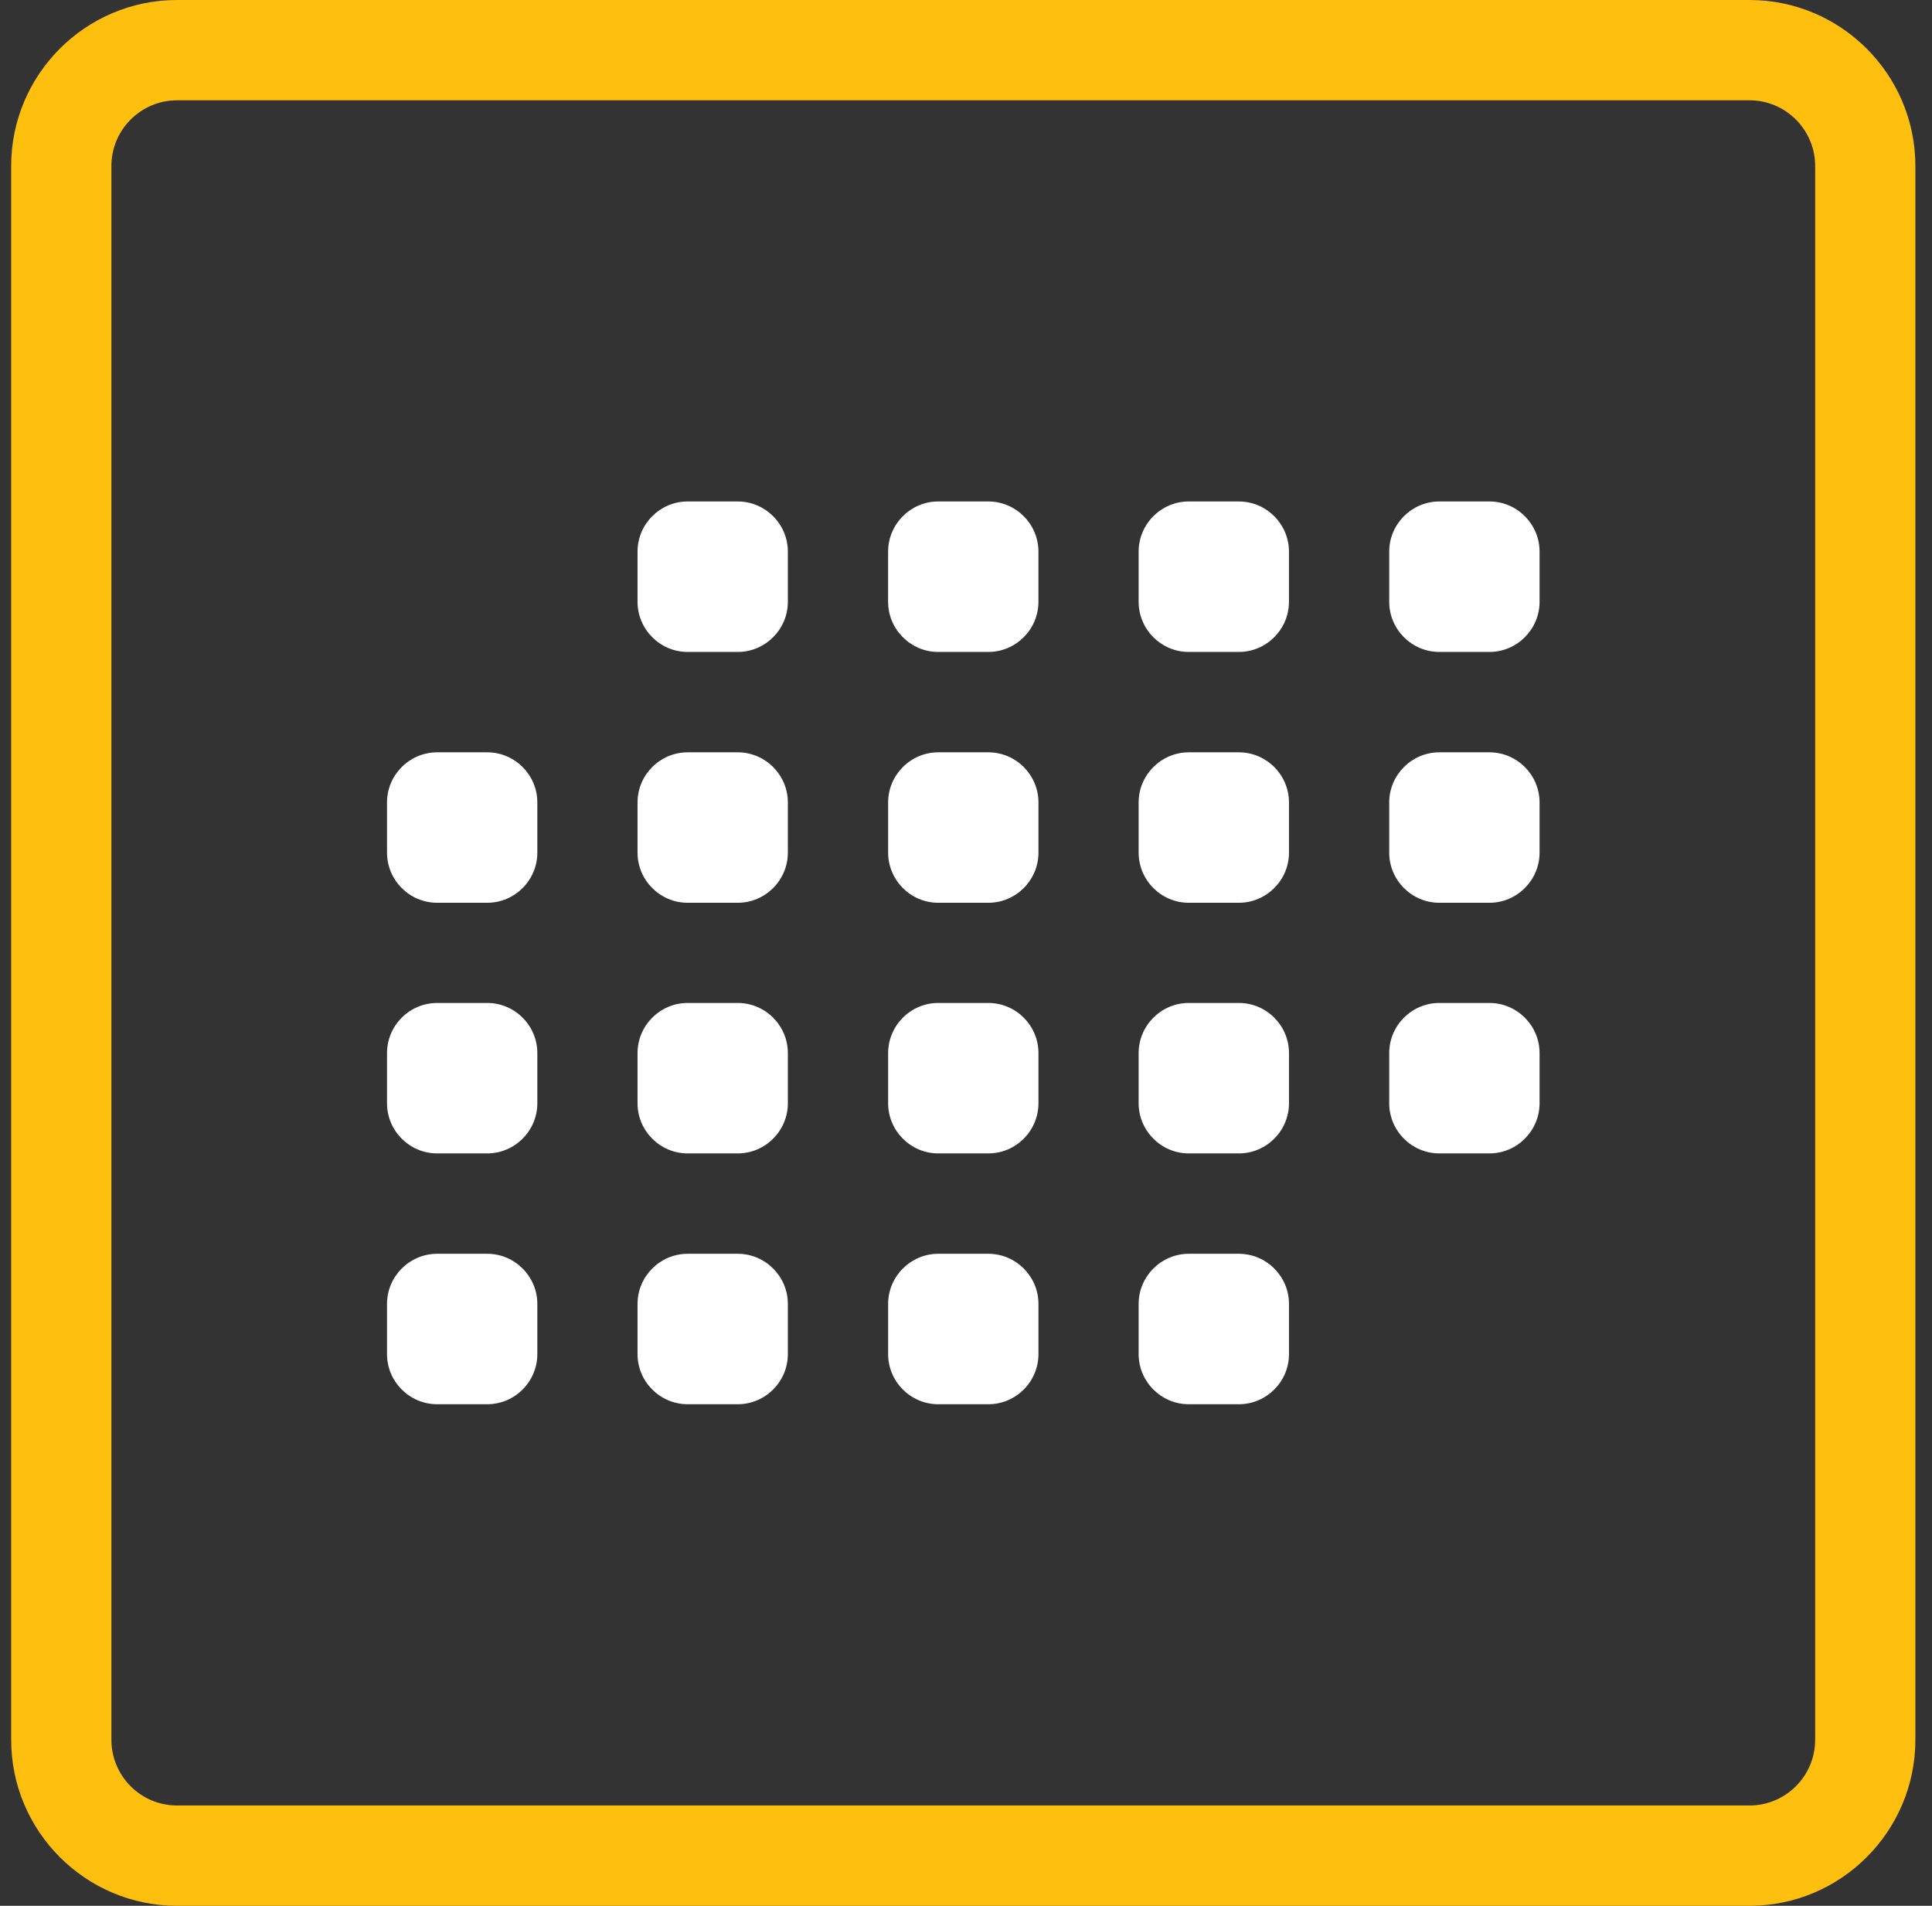
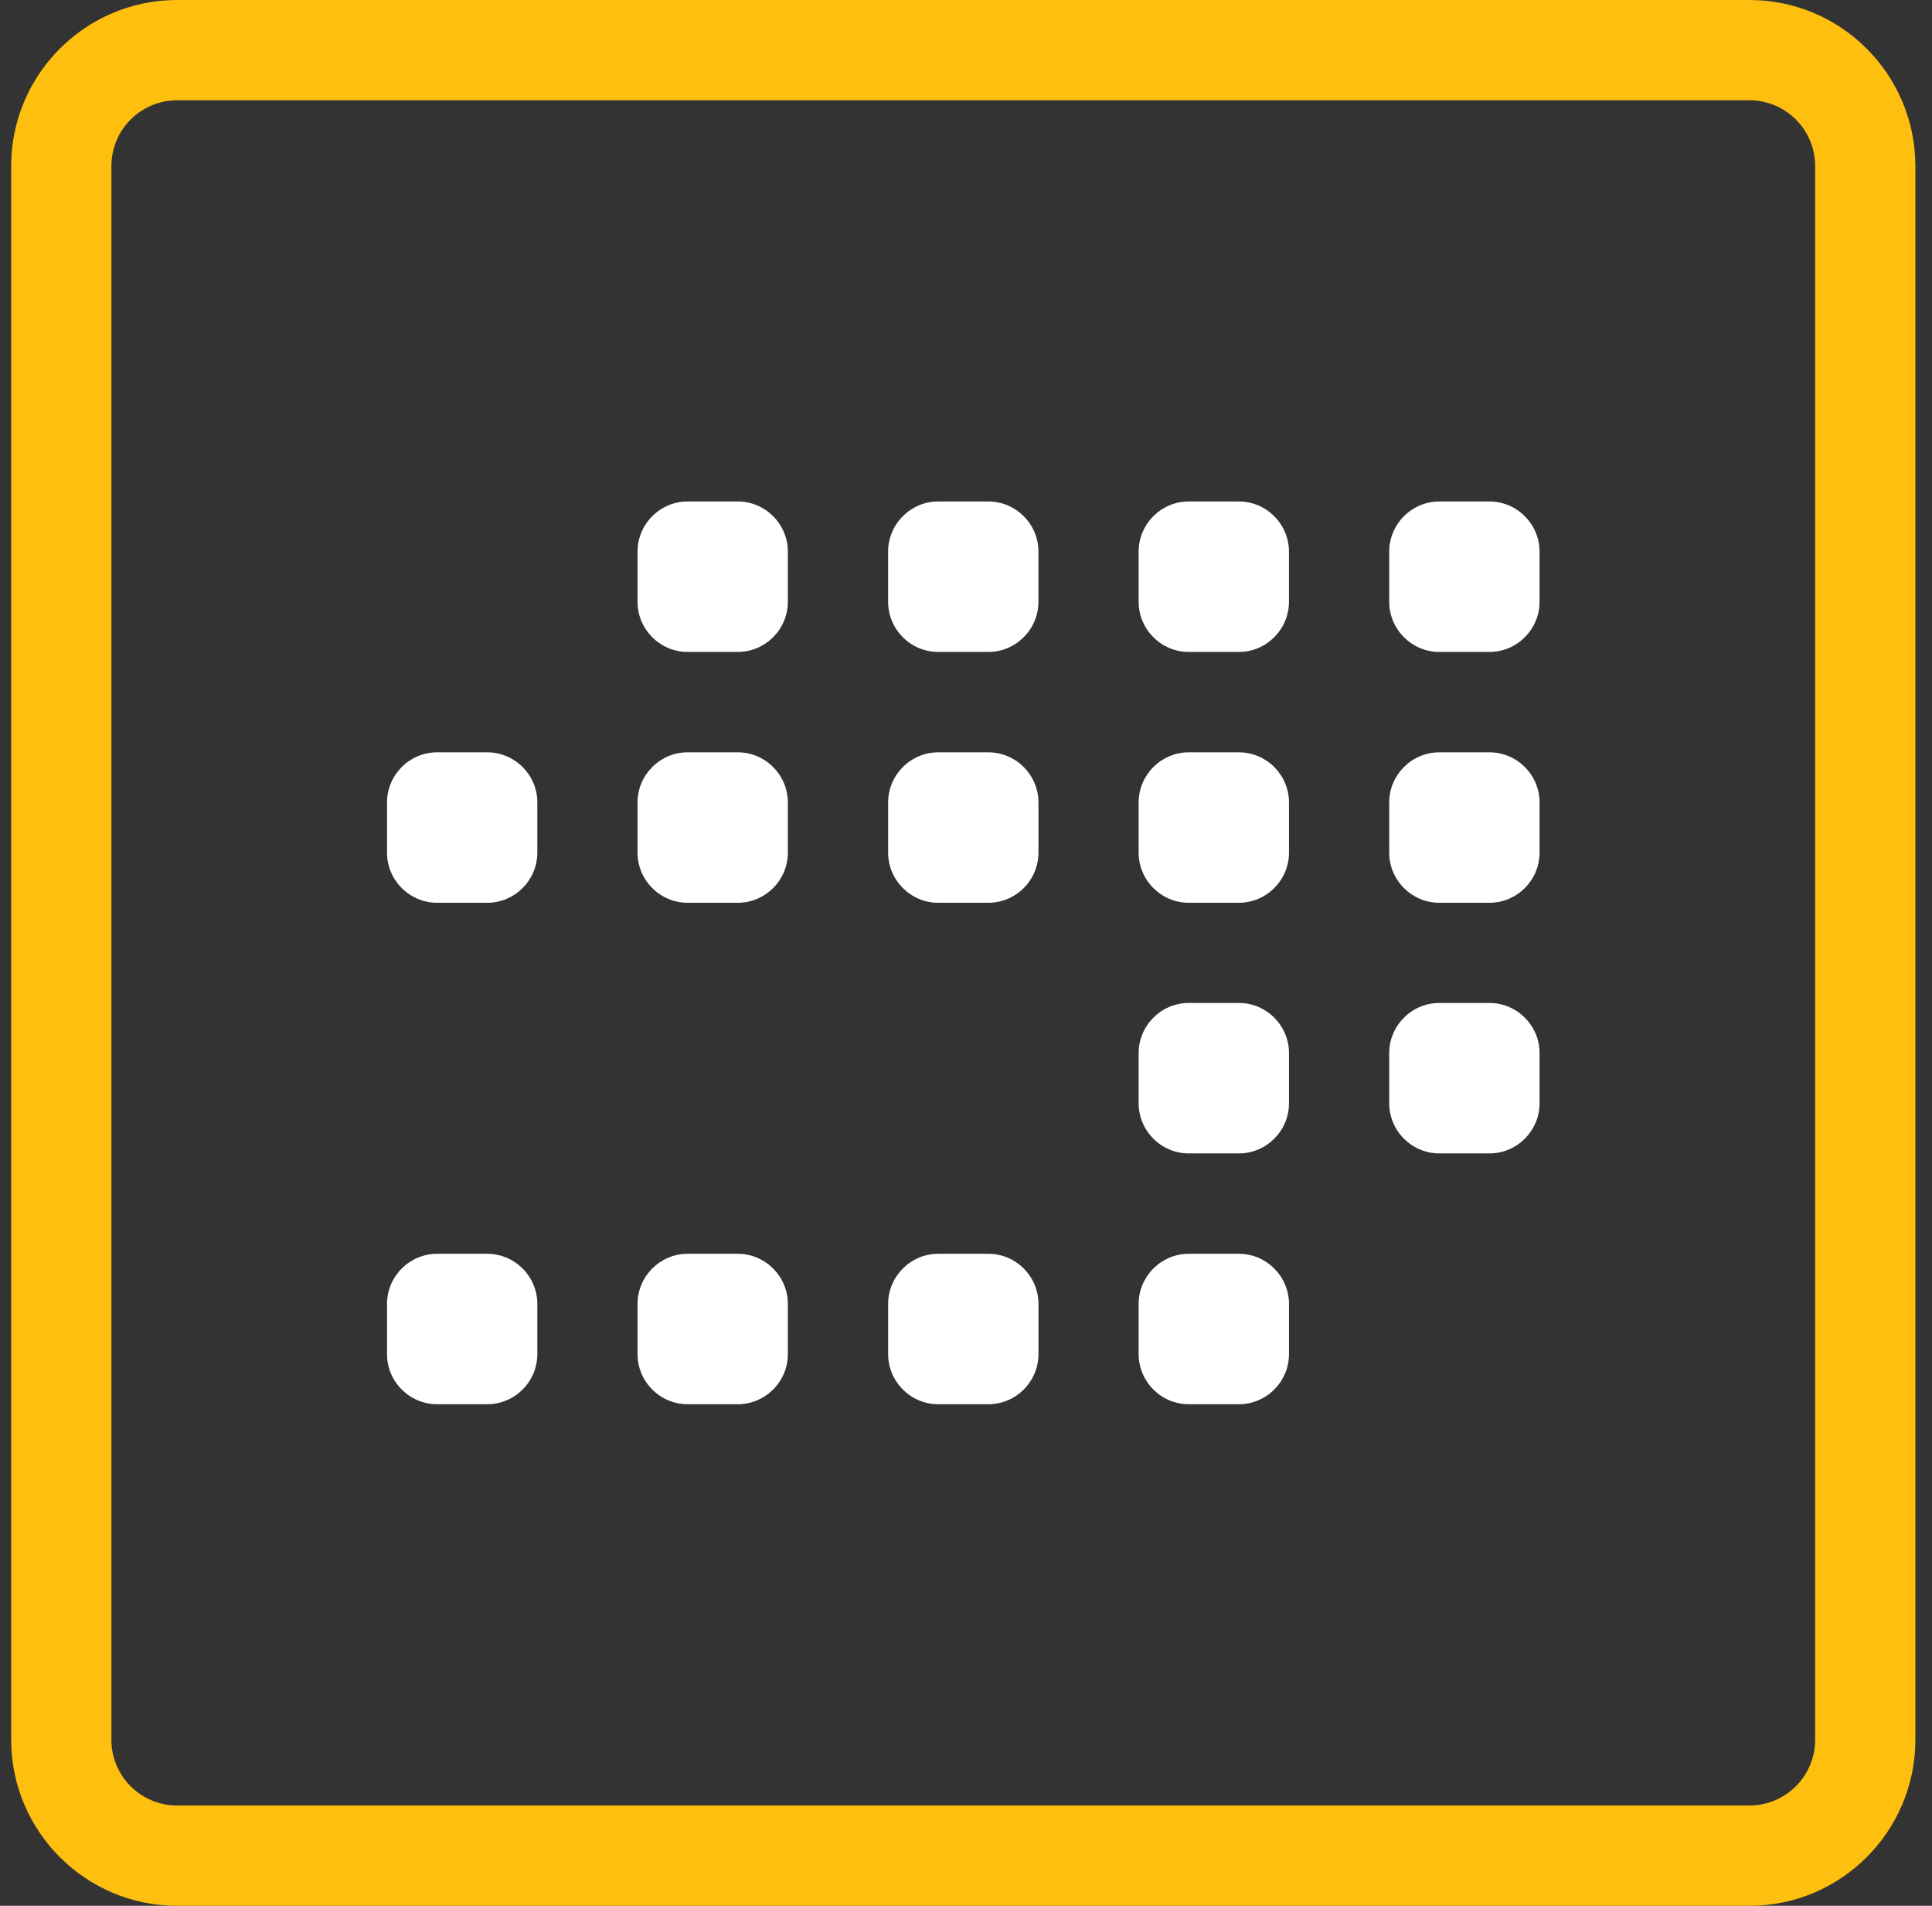
<svg xmlns="http://www.w3.org/2000/svg" width="73" height="72" viewBox="0 0 73 72" fill="none">
  <rect x="0" y="0" width="73" height="72" fill="#333333" stroke="none" />
  <path d="M66.105 72H6.689C3.234 72 0.422 69.186 0.422 65.728V6.272C0.422 2.814 3.234 0 6.689 0H66.105C69.56 0 72.372 2.814 72.372 6.272V65.728C72.372 69.186 69.56 72 66.105 72ZM6.689 3.789C5.326 3.789 4.209 4.898 4.209 6.272V65.728C4.209 67.093 5.316 68.21 6.689 68.21H66.105C67.468 68.21 68.585 67.102 68.585 65.728V6.272C68.585 4.907 67.477 3.789 66.105 3.789H6.689Z" fill="#FEBF0F" />
  <path d="M16.517 47.367C15.475 47.367 14.623 48.22 14.623 49.262V51.157C14.623 52.199 15.475 53.051 16.517 53.051H18.41C19.451 53.051 20.303 52.199 20.303 51.157V49.262C20.303 48.22 19.451 47.367 18.41 47.367H16.517Z" fill="white" />
  <path d="M25.982 47.367C24.941 47.367 24.089 48.22 24.089 49.262V51.157C24.089 52.199 24.941 53.051 25.982 53.051H27.876C28.917 53.051 29.769 52.199 29.769 51.157V49.262C29.769 48.22 28.917 47.367 27.876 47.367H25.982Z" fill="white" />
  <path d="M35.451 47.367C34.41 47.367 33.558 48.22 33.558 49.262V51.157C33.558 52.199 34.41 53.051 35.451 53.051H37.344C38.386 53.051 39.238 52.199 39.238 51.157V49.262C39.238 48.22 38.386 47.367 37.344 47.367H35.451Z" fill="white" />
  <path d="M44.917 47.367C43.876 47.367 43.023 48.22 43.023 49.262V51.157C43.023 52.199 43.876 53.051 44.917 53.051H46.81C47.852 53.051 48.704 52.199 48.704 51.157V49.262C48.704 48.22 47.852 47.367 46.81 47.367H44.917Z" fill="white" />
-   <path d="M16.517 37.891C15.475 37.891 14.623 38.743 14.623 39.785V41.68C14.623 42.722 15.475 43.575 16.517 43.575H18.41C19.451 43.575 20.303 42.722 20.303 41.68V39.785C20.303 38.743 19.451 37.891 18.41 37.891H16.517Z" fill="white" />
-   <path d="M25.982 37.891C24.941 37.891 24.089 38.743 24.089 39.785V41.68C24.089 42.722 24.941 43.575 25.982 43.575H27.876C28.917 43.575 29.769 42.722 29.769 41.68V39.785C29.769 38.743 28.917 37.891 27.876 37.891H25.982Z" fill="white" />
-   <path d="M35.451 37.891C34.41 37.891 33.558 38.743 33.558 39.785V41.68C33.558 42.722 34.41 43.575 35.451 43.575H37.344C38.386 43.575 39.238 42.722 39.238 41.68V39.785C39.238 38.743 38.386 37.891 37.344 37.891H35.451Z" fill="white" />
  <path d="M44.917 37.891C43.876 37.891 43.023 38.743 43.023 39.785V41.68C43.023 42.722 43.876 43.575 44.917 43.575H46.81C47.852 43.575 48.704 42.722 48.704 41.68V39.785C48.704 38.743 47.852 37.891 46.81 37.891H44.917Z" fill="white" />
  <path d="M54.385 37.891C53.343 37.891 52.491 38.743 52.491 39.785V41.68C52.491 42.722 53.343 43.575 54.385 43.575H56.278C57.319 43.575 58.172 42.722 58.172 41.68V39.785C58.172 38.743 57.319 37.891 56.278 37.891H54.385Z" fill="white" />
  <path d="M16.517 28.422C15.475 28.422 14.623 29.274 14.623 30.317V32.211C14.623 33.254 15.475 34.106 16.517 34.106H18.41C19.451 34.106 20.303 33.254 20.303 32.211V30.317C20.303 29.274 19.451 28.422 18.41 28.422H16.517Z" fill="white" />
  <path d="M25.982 28.422C24.941 28.422 24.089 29.274 24.089 30.317V32.211C24.089 33.254 24.941 34.106 25.982 34.106H27.876C28.917 34.106 29.769 33.254 29.769 32.211V30.317C29.769 29.274 28.917 28.422 27.876 28.422H25.982Z" fill="white" />
  <path d="M35.451 28.422C34.41 28.422 33.558 29.274 33.558 30.317V32.211C33.558 33.254 34.41 34.106 35.451 34.106H37.344C38.386 34.106 39.238 33.254 39.238 32.211V30.317C39.238 29.274 38.386 28.422 37.344 28.422H35.451Z" fill="white" />
  <path d="M44.917 28.422C43.876 28.422 43.023 29.274 43.023 30.317V32.211C43.023 33.254 43.876 34.106 44.917 34.106H46.81C47.852 34.106 48.704 33.254 48.704 32.211V30.317C48.704 29.274 47.852 28.422 46.81 28.422H44.917Z" fill="white" />
  <path d="M54.385 28.422C53.343 28.422 52.491 29.274 52.491 30.317V32.211C52.491 33.254 53.343 34.106 54.385 34.106H56.278C57.319 34.106 58.172 33.254 58.172 32.211V30.317C58.172 29.274 57.319 28.422 56.278 28.422H54.385Z" fill="white" />
  <path d="M25.982 18.945C24.941 18.945 24.089 19.798 24.089 20.84V22.735C24.089 23.777 24.941 24.63 25.982 24.63H27.876C28.917 24.63 29.769 23.777 29.769 22.735V20.84C29.769 19.798 28.917 18.945 27.876 18.945H25.982Z" fill="white" />
  <path d="M35.45 18.945C34.409 18.945 33.557 19.798 33.557 20.84V22.735C33.557 23.777 34.409 24.63 35.45 24.63H37.343C38.385 24.63 39.237 23.777 39.237 22.735V20.84C39.237 19.798 38.385 18.945 37.343 18.945H35.45Z" fill="white" />
  <path d="M44.916 18.945C43.874 18.945 43.023 19.798 43.023 20.84V22.735C43.023 23.777 43.874 24.63 44.916 24.63H46.809C47.851 24.63 48.703 23.777 48.703 22.735V20.84C48.703 19.798 47.851 18.945 46.809 18.945H44.916Z" fill="white" />
  <path d="M54.385 18.945C53.343 18.945 52.491 19.798 52.491 20.84V22.735C52.491 23.777 53.343 24.63 54.385 24.63H56.278C57.319 24.63 58.172 23.777 58.172 22.735V20.84C58.172 19.798 57.319 18.945 56.278 18.945H54.385Z" fill="white" />
</svg>